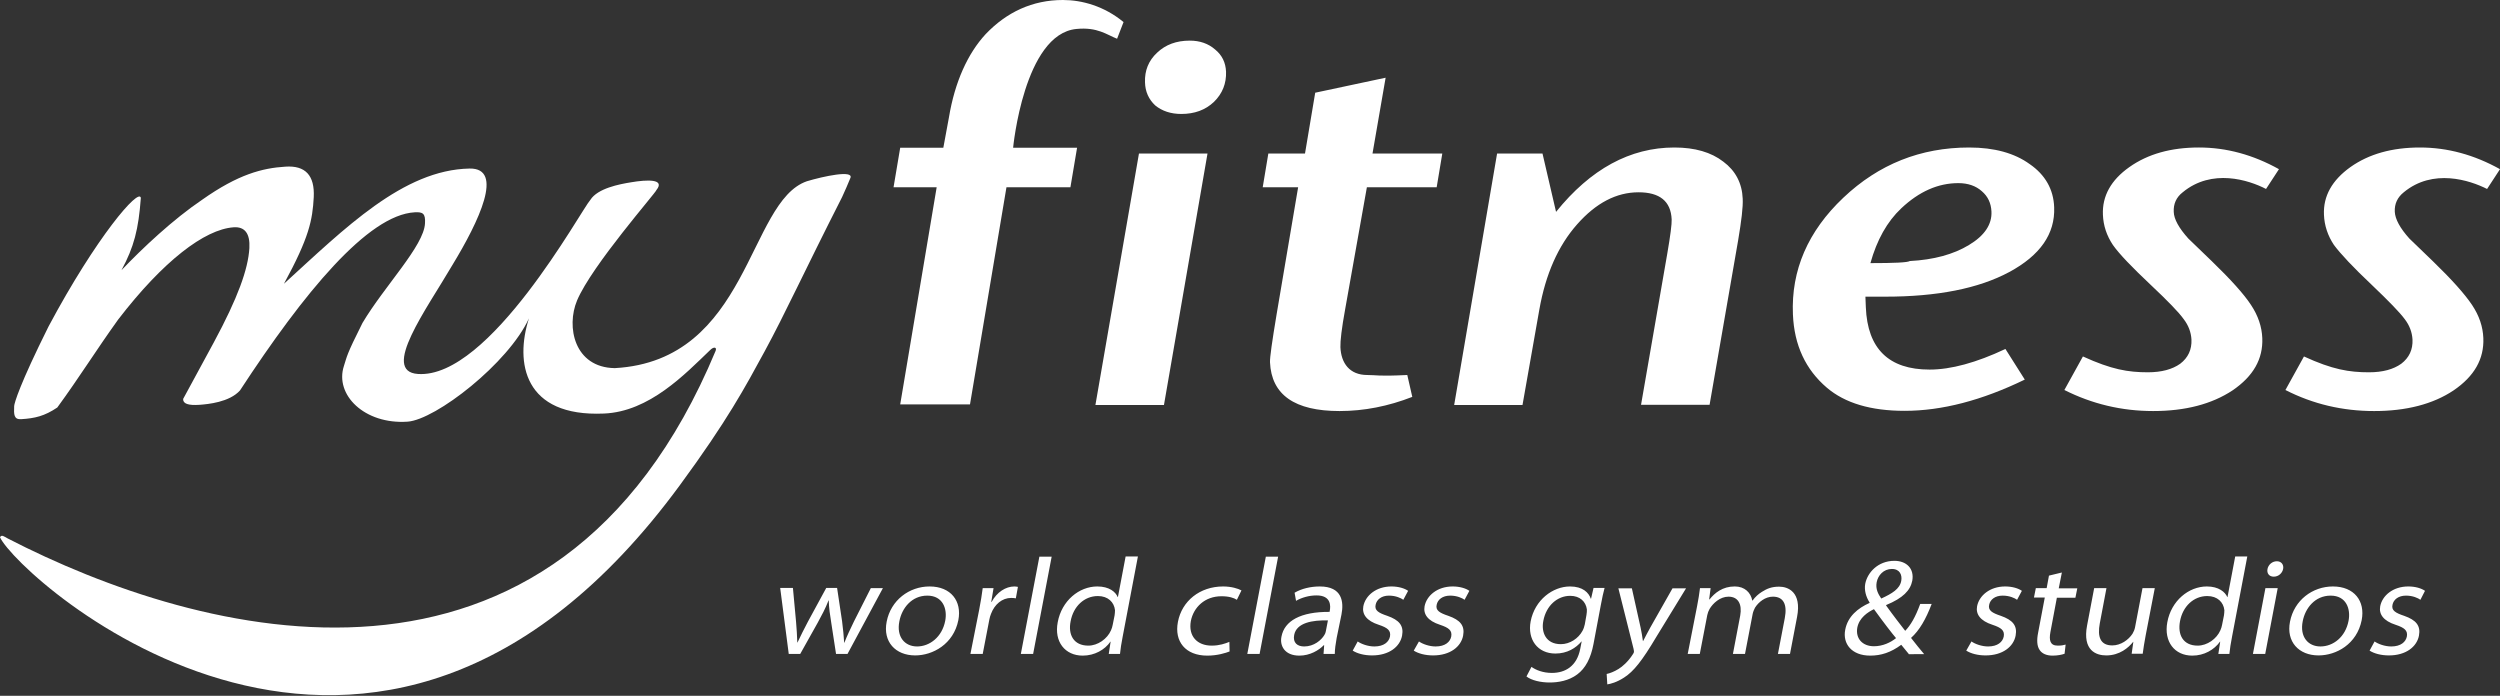
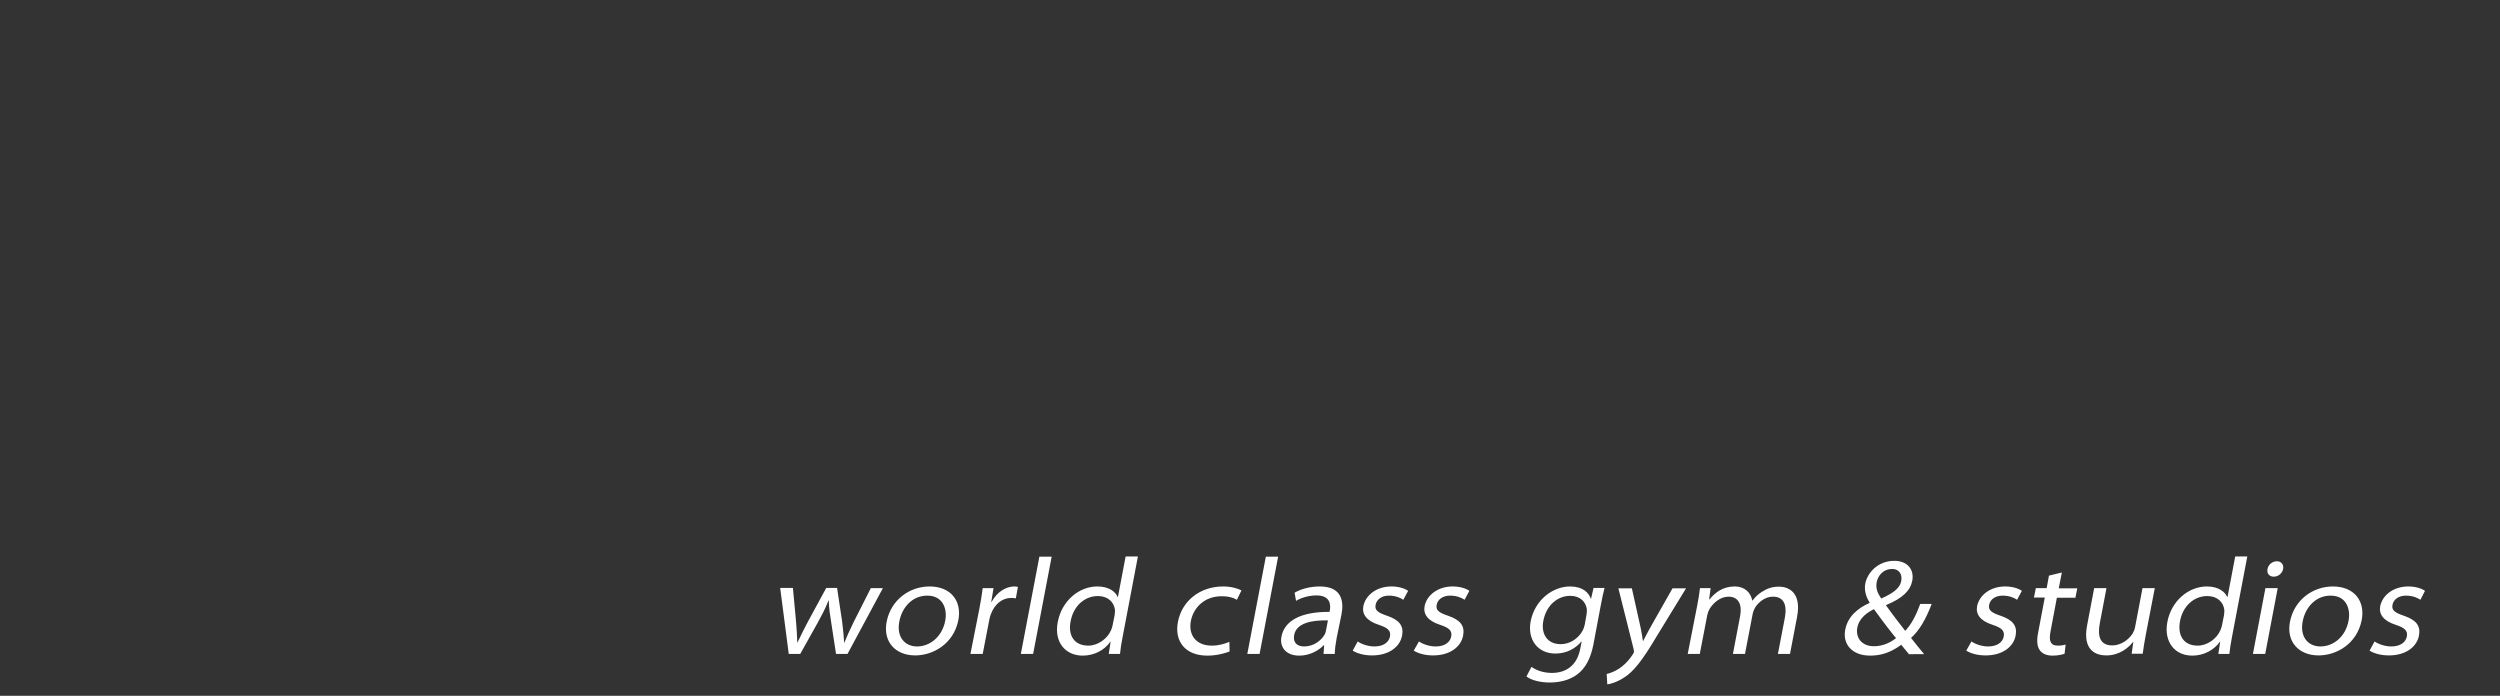
<svg xmlns="http://www.w3.org/2000/svg" version="1.1" id="Layer_1" x="0px" y="0px" viewBox="0 0 1200 334" enable-background="new 0 0 1200 334" xml:space="preserve">
  <rect x="0" y="0" width="1200" height="334" fill="#333333" stroke="none" />
  <g>
    <g>
      <path fill-rule="evenodd" clip-rule="evenodd" fill="#FFFFFF" d="M540.3,267.1l-3.7,19.5h-0.1c-1-2.5-4.1-5.1-9.8-5.1    c-8.7,0-17.1,6.8-19,17.2c-1.8,9.3,3.5,16,12,16c5.7,0,10.6-2.8,13.3-6.7h0.1l-0.9,5.9h5.4c0.2-2.3,0.7-5.3,1.3-8.4l7.3-38.4    H540.3z M534.1,299.9c-0.2,0.9-0.4,1.8-0.8,2.6c-1.8,4.2-6.4,7.4-10.9,7.4c-7.1,0-9.8-5.3-8.5-11.7c1.3-7.1,6.5-12.1,13.1-12.1    c4.9,0,7.8,3,8.2,6.8c0,0.8-0.1,1.8-0.2,2.5L534.1,299.9 M1078.7,267.1l-7.3,38.4c-0.6,3.1-1.1,6.1-1.3,8.4h-5.3l0.9-5.9h-0.1    c-2.8,3.9-7.6,6.7-13.3,6.7c-8.5,0-13.7-6.7-12-16c1.9-10.4,10.3-17.2,19-17.2c5.7,0,8.8,2.7,9.8,5.1h0.1l3.7-19.5H1078.7z     M1066.6,299.9c-0.2,0.9-0.4,1.8-0.8,2.6c-1.8,4.2-6.4,7.4-10.9,7.4c-7.1,0-9.7-5.3-8.5-11.7c1.3-7.1,6.5-12.1,13.1-12.1    c4.9,0,7.8,3,8.2,6.8c0,0.8-0.1,1.8-0.2,2.5L1066.6,299.9 M916.2,313.9c-1.1-1.3-2.2-2.7-3.6-4.4c-5,3.7-9.7,5.2-14.9,5.2    c-8.9,0-13.3-5.7-12-12.4c1.2-6.4,6.1-10.4,11.7-12.9l0-0.2c-1.8-2.8-2.6-6-2.1-8.9c1-5.4,6.1-11.1,14-11.1c5.9,0,9.6,3.8,8.6,9.5    c-0.9,4.7-4.5,8.4-12.5,11.7l-0.1,0.2c3.5,4.9,7.1,9.5,9.2,12.2c2.6-2.7,4.9-6.6,7.2-12.9h5.5c-2.8,7.4-5.9,12.7-9.9,16.3    c2.3,2.9,4.3,5.5,6.3,7.8H916.2z M899.5,310.2c-5.5,0-8.9-3.7-8-8.9c0.9-4.8,5.1-7.5,8-8.9c4.4,6.1,8.8,11.8,10.6,13.9    C907.5,308.4,903.7,310.2,899.5,310.2L899.5,310.2z M908.1,273.1c3.9,0,5,3,4.5,5.7c-0.7,3.9-4.4,6.1-9.6,8.5    c-1.5-2.2-2.8-4.6-2.2-7.8C901.4,276.2,904.1,273.1,908.1,273.1L908.1,273.1 M374.5,282.3l4.1,31.6h5.5l8.4-15    c1.9-3.5,3.7-6.8,5.2-10.7h0.1c0.1,3.7,0.6,7,1.2,10.7l2.3,15h5.5l17-31.6H418l-8.1,16c-1.8,3.7-3.4,7.1-4.6,10.2h-0.1    c-0.2-3.1-0.5-6.5-1-10.3l-2.4-16h-5.2l-8.8,16.2c-1.8,3.5-3.6,6.9-5,10h-0.1c-0.1-3.3-0.3-6.5-0.6-10l-1.5-16.2H374.5     M439.3,314.6c-9.5,0-15.6-6.6-13.7-16.2c2-10.3,10.8-16.9,20.6-16.9c10.2,0,15.6,7,13.8,16.2    C457.7,309.2,447.7,314.6,439.3,314.6L439.3,314.6z M440.2,310.3c-5.9,0-10-4.6-8.5-12.1c1.2-6.3,5.9-12.3,13.4-12.3    c7.6,0,9.7,6.5,8.6,12.1C452.2,305.8,446.2,310.3,440.2,310.3L440.2,310.3 M465.8,313.9h5.9l3.2-16.6c0.2-0.9,0.4-1.8,0.8-2.7    c1.7-4.5,5.3-7.6,9.7-7.6c0.9,0,1.5,0.1,2.2,0.2l1-5.5c-0.6-0.1-1.1-0.2-1.7-0.2c-4.1,0-8.4,2.7-10.9,7.4h-0.2l1.1-6.6h-5.2    c-0.4,3.1-0.9,6.3-1.7,10.4L465.8,313.9 M490,313.9h5.9l8.9-46.7h-5.9L490,313.9 M590.1,308.1c-2,0.8-4.7,1.8-8.5,1.8    c-6.9,0-11.3-4.5-10-11.8c1.3-6.6,6.7-11.9,14.7-11.9c3.7,0,6,0.8,7.4,1.7l2.2-4.5c-1.6-0.9-4.9-1.9-8.8-1.9    c-11.2,0-19.8,7-21.7,17c-1.8,9.4,3.6,16.2,14.1,16.2c4.9,0,8.9-1.3,10.7-2L590.1,308.1 M598.7,313.9h5.9l8.9-46.7h-5.9    L598.7,313.9 M641.6,306.2c-0.5,2.8-0.9,5.5-0.9,7.7h-5.4l0.3-4.2h-0.2c-2.3,2.4-6.6,5-11.7,5c-7.1,0-9.5-4.8-8.6-9.1    c1.4-7.6,9.2-12,23.1-11.9l0.1-0.6c0.4-2,0.8-7.4-6.5-7.3c-3.3,0-7,1-9.7,2.6l-0.7-3.9c3.4-2,7.8-3,12.1-3    c10.8,0,11.6,7.4,10.4,13.5L641.6,306.2z M636.4,303c-0.1,0.6-0.3,1.2-0.7,1.8c-1.5,2.5-5,5.5-9.7,5.5c-3.3,0-5.5-1.8-4.8-5.5    c1.1-5.9,8.8-7.2,16.2-7L636.4,303 M649.3,312.3c2.2,1.4,5.5,2.3,9.3,2.3c8.2,0,13.4-4.2,14.4-9.5c0.9-4.8-1.4-7.5-7.1-9.5    c-4.2-1.4-6.2-2.6-5.6-5.3c0.5-2.5,2.8-4.4,6.4-4.4c3.3,0,5.8,1.2,6.9,2l2.3-4.3c-1.7-1.2-4.6-2.1-8-2.1c-7.4,0-12.5,4.4-13.5,9.5    c-0.7,3.8,1.5,7,7.4,8.9c4.2,1.4,5.9,2.7,5.4,5.6c-0.5,2.6-2.9,4.8-7.5,4.8c-3.1,0-6.3-1.2-8-2.4L649.3,312.3 M678.6,312.3    c2.2,1.4,5.5,2.3,9.3,2.3c8.2,0,13.4-4.2,14.4-9.5c0.9-4.8-1.4-7.5-7.1-9.5c-4.2-1.4-6.2-2.6-5.6-5.3c0.5-2.5,2.8-4.4,6.5-4.4    c3.3,0,5.8,1.2,6.9,2l2.3-4.3c-1.7-1.2-4.6-2.1-8-2.1c-7.4,0-12.5,4.4-13.5,9.5c-0.7,3.8,1.5,7,7.4,8.9c4.2,1.4,5.9,2.7,5.4,5.6    c-0.5,2.6-2.9,4.8-7.5,4.8c-3.1,0-6.3-1.2-8-2.4L678.6,312.3 M764.9,309c-1.3,7-3.9,11.8-7.8,14.7c-4.1,3.1-9.2,3.9-13.3,3.9    c-4.2,0-8.7-1-11.1-2.9l2.4-4.6c2.1,1.5,5.5,2.9,9.8,2.9c6.5,0,12-3.3,13.6-11.5l0.7-3.6h-0.1c-2.6,3.1-6.8,5.8-12.5,5.8    c-8.6,0-13.5-6.8-11.9-15.4c2-10.4,10.7-16.8,18.9-16.8c6.2,0,9,3,10,5.9h0.1l1.2-5.2h5.3c-0.6,2.3-1.2,4.8-1.8,8.2L764.9,309z     M760.7,299.7c-0.2,1-0.6,2.2-1.1,3.1c-2,3.7-6.1,6.4-10.4,6.4c-7.2,0-9.5-5.7-8.4-11.2c1.4-7.4,6.8-12,12.9-12    c4.7,0,7.5,2.8,8,6.5c0,0.8,0,1.7-0.2,2.7L760.7,299.7 M776.8,282.3l7.3,29.1c0.2,0.8,0.2,1.3,0.2,1.6c-0.1,0.3-0.3,0.8-0.7,1.3    c-2.2,3.4-4.9,5.7-6.7,6.8c-2.1,1.3-4.2,2.1-5.7,2.4l0.3,5c1.5-0.2,4.6-1,8.1-3.3c4.5-2.9,8.5-7.8,15.5-19.6l14.2-23.2h-6.5    l-10.6,18.7c-1.3,2.3-2.5,4.7-3.5,6.6h-0.1c-0.2-1.8-0.7-4.4-1.1-6.4l-4.2-18.9H776.8 M810.1,313.9h5.8l3.6-18.7    c0.2-1,0.6-2,1.1-2.9c1.6-2.7,5-5.9,9.1-5.9c4.6,0,6.6,3.6,5.6,9.1l-3.5,18.4h5.8l3.7-19.3c0.2-1,0.7-2.1,1.1-2.9    c1.7-2.7,4.9-5.3,8.6-5.3c4.9,0,7,3.5,5.7,10.3l-3.3,17.2h5.8l3.4-17.8c2.3-12-4.4-14.5-8.6-14.5c-3.5,0-5.8,0.9-8.3,2.5    c-1.6,1-3.1,2.3-4.5,4.2h-0.1c-0.7-3.8-3.6-6.8-8.4-6.8c-5.9,0-9.6,3.1-12.1,6.2h-0.2l0.7-5.4h-5.1c-0.3,2.7-0.8,5.5-1.4,8.7    L810.1,313.9 M943.8,312.3c2.2,1.4,5.5,2.3,9.3,2.3c8.2,0,13.4-4.2,14.4-9.5c0.9-4.8-1.4-7.5-7.1-9.5c-4.2-1.4-6.2-2.6-5.6-5.3    c0.5-2.5,2.8-4.4,6.5-4.4c3.3,0,5.8,1.2,6.9,2l2.3-4.3c-1.7-1.2-4.6-2.1-8-2.1c-7.4,0-12.5,4.4-13.5,9.5c-0.7,3.8,1.5,7,7.4,8.9    c4.2,1.4,5.9,2.7,5.4,5.6c-0.5,2.6-2.9,4.8-7.5,4.8c-3.1,0-6.3-1.2-8-2.4L943.8,312.3 M983.5,276.3l-1.1,6h-5.2l-0.9,4.5h5.2    l-3.2,16.9c-0.7,3.5-0.6,6.5,0.8,8.4c1.1,1.6,3.2,2.6,6.1,2.6c2.4,0,4.4-0.4,5.8-0.9l0.5-4.4c-1,0.3-2,0.5-3.8,0.5    c-3.7,0-4.2-2.6-3.5-6.5l3.1-16.5h8.9l0.9-4.5h-8.9l1.5-7.6L983.5,276.3 M1034.3,282.3h-5.9l-3.6,18.9c-0.2,1.1-0.7,2.1-1.2,3    c-1.9,2.9-5.6,5.6-9.7,5.6c-5.8,0-7.2-4.2-6-10.6l3.2-16.9h-5.9l-3.4,17.9c-2.3,12.1,4.4,14.4,9.2,14.4c6.4,0,10.7-3.7,12.9-6.5    h0.1l-0.8,5.7h5.3c0.3-2.5,0.8-5.4,1.4-8.7L1034.3,282.3 M1081.4,313.9l6-31.6h5.9l-6,31.6H1081.4z M1091.4,276.8    c2.3,0,4.1-1.7,4.5-3.7c0.4-2-0.8-3.7-3-3.7c-2.3,0-4.1,1.7-4.5,3.7C1088,275.1,1089.1,276.8,1091.4,276.8L1091.4,276.8     M1112.9,314.6c-9.5,0-15.6-6.6-13.7-16.2c2-10.3,10.8-16.9,20.6-16.9c10.2,0,15.6,7,13.8,16.2    C1131.3,309.2,1121.4,314.6,1112.9,314.6L1112.9,314.6z M1113.8,310.3c-5.9,0-10-4.6-8.5-12.1c1.2-6.3,5.9-12.3,13.4-12.3    c7.6,0,9.7,6.5,8.6,12.1C1125.8,305.8,1119.9,310.3,1113.8,310.3L1113.8,310.3 M1137.4,312.3c2.2,1.4,5.5,2.3,9.3,2.3    c8.2,0,13.4-4.2,14.4-9.5c0.9-4.8-1.4-7.5-7.1-9.5c-4.2-1.4-6.2-2.6-5.6-5.3c0.5-2.5,2.8-4.4,6.5-4.4c3.3,0,5.8,1.2,6.9,2l2.2-4.3    c-1.7-1.2-4.6-2.1-8-2.1c-7.4,0-12.5,4.4-13.5,9.5c-0.7,3.8,1.5,7,7.4,8.9c4.2,1.4,5.9,2.7,5.4,5.6c-0.5,2.6-2.9,4.8-7.5,4.8    c-3.1,0-6.3-1.2-8-2.4L1137.4,312.3" />
-       <path fill="#FFFFFF" d="M408.2,85.4c-0.4,1.1-3.3,7.8-4,9.2c-18.8,37-27.1,55.5-37.2,74.1c-9.3,17.1-17.9,33.2-40.6,64.1    C179.8,432.6,9,277.3,0,257.9c0.7-1.5,2.1-0.3,3.6,0.5c91.8,47.4,262.9,94.8,339.9-90c0.7-1.8-0.9-2.1-2.6-0.4    c-12.1,11.6-29.2,29.6-51,30.5c-38.5,1.7-42.8-24.5-36-45.7c-9.8,21.5-44.8,48.7-58.3,49.6c-20.6,1.4-35.1-12.9-30.5-26.8    c1.5-4.6,1-4.9,8.9-20.6c10.6-17.8,29.5-37,30-47.8c0.3-4.8-1.1-5.5-4.9-5.3c-22.5,1.2-53.3,38.7-83.9,85.5    c-5.1,5.7-15.5,6.6-19.3,6.9c-5.5,0.4-8.1-0.5-8-2.8l14.7-27.1c11.6-21.5,16.5-35.2,17.1-45.3c0.4-7-2.2-10.4-7.6-10    c-13.9,1-33.8,16.2-55.4,44.3c-10.9,15.2-18.4,27.4-29.2,42.2c-6.1,4.1-10.7,5.2-17.4,5.6c-3.4,0.2-3.5-2.2-3.3-6.3    c0.1-1.5,2.6-10.3,16.5-38.2C46.3,113.6,66.8,89.9,67.6,95c-1.1,15.1-3.3,23.6-9.3,34.7C68.5,119,83.1,105.3,97,95.9    c17.4-12.3,29-15.2,39.9-15.9c9.7-0.7,14.2,4.2,13.7,14.6c-0.6,11.1-2.2,19.4-14.3,41.6c29.2-26.6,57.2-54.7,89.1-55.3    c16.7-0.3,4.6,25.2-8.3,46.4c-12.4,21.2-34.4,51-16.5,52.2c34.4,2.4,78.4-78.8,82.8-83.6c3.5-5.5,13.9-7.5,19.5-8.4    c7.7-1.3,16.5-1.7,12.2,3.7c-0.1,1.1-31,36.2-38.1,53c-5.3,12.6-1.4,32.2,18.1,32.5c64.6-3.6,63.8-79.9,92.2-89.7    C395.3,84.6,409.8,81.5,408.2,85.4z" />
-       <path fill-rule="evenodd" clip-rule="evenodd" fill="#FFFFFF" d="M588.5,34.4c0.2,5.6-1.7,10.5-5.8,14.5    c-4.1,3.9-9.3,5.8-15.7,5.8c-5,0-9.2-1.4-12.5-4.1c-3.1-2.9-4.8-6.6-4.9-11.1c-0.2-5.6,1.7-10.4,5.8-14.2    c4.1-3.9,9.3-5.8,15.7-5.8c4.8,0,8.9,1.4,12.2,4.3C586.6,26.5,588.3,30,588.5,34.4z M579.6,73.7l-20.9,120.7h-32.9l20.9-120.7    H579.6z M692.3,73.7l-2.7,16.2h-33.5l-10.4,58.4c-1.7,9.3-2.4,15.4-2.3,18.3c0.3,7.7,4.4,13.4,12.9,13.4c4.8,0,4.7,0.7,19.2,0    l2.4,10.5c-11.5,4.5-23.2,6.8-34.9,6.8c-21.6,0-32.7-7.8-33.4-23.4c-0.1-2.3,1-10,3.2-23.2l10.3-60.8h-17l2.7-16.2h17.6l4.9-29.2    l33.8-7.2l-6.3,36.4H692.3z M836.5,95.4c0.2,3.9-0.6,10.5-2.2,20l-13.7,78.9h-32.9l12.6-72.6c1.5-8.7,2.2-14.2,2.1-16.4    c-0.4-8.7-5.7-13-15.9-13c-10.6,0-20.4,5.1-29.5,15.4c-9.1,10.3-15.1,23.9-18.1,40.8l-8.1,45.9H698l20.6-120.7l21.8,0l6.5,28    c16.6-20.6,35.6-30.9,56.8-30.9c9.9,0,17.7,2.3,23.5,6.8C833,81.9,836.2,87.9,836.5,95.4z M986,99.5c0.5,12.7-6.7,23.1-21.6,31.1    c-14.7,7.9-34.6,11.8-59.5,11.8h-9.5l0.2,5.1c0.8,19.9,11,29.9,30.6,29.9c10.2,0,22.4-3.3,36.4-9.9l9.3,14.7    c-20.6,10-39.8,15-57.7,15c-16.2,0-28.6-3.7-37.3-11.1c-10.2-8.7-15.7-20.4-16.3-35.2c-0.9-21.2,7.2-39.9,24.2-56    c17-16.1,37.1-24.1,60.4-24.1c12.1,0,21.8,2.7,29.1,8C981.7,83.9,985.7,90.9,986,99.5z M955.9,101.5c-0.2-4-1.7-7.2-4.6-9.7    c-2.9-2.6-6.7-3.9-11.3-3.9c-9.7,0-18.8,4-27.4,12.1c-6.8,6.4-11.7,15.2-14.8,26.3c11.5,0,17.9-0.3,18.9-1    c11.5-0.6,21-3.2,28.4-7.7C952.6,113.1,956.2,107.7,955.9,101.5z M1093.9,81.2l-6.2,9.5c-8.3-4.3-26-10-40,1.6    c-3.1,2.4-4.5,5.6-4.3,9.4c0.1,3.5,2.5,7.8,7,12.8l11.3,10.9c9.1,8.8,15.4,15.8,18.8,21c3.4,5.1,5.2,10.5,5.4,15.9    c0.4,10-4.3,18.3-14.3,25.1c-10,6.6-22.7,9.9-38.1,9.9c-15.1,0-29.3-3.4-42.6-10.1l8.9-16.1c13.8,6.3,21.7,7.6,31.2,7.6    c6.5,0,11.7-1.4,15.5-4.1c3.8-2.9,5.6-6.8,5.4-11.6c-0.2-3.5-1.4-6.8-3.8-9.9c-2.2-3.1-7.4-8.5-15.8-16.4    c-8.9-8.4-15-14.7-18.1-19.1c-3-4.5-4.6-9.3-4.8-14.5c-0.4-9,3.9-16.7,12.7-22.9c8.9-6.3,20-9.4,33.4-9.4    C1068.7,70.8,1081.5,74.3,1093.9,81.2z M536.2,18.6c-4.9-1.9-9.4-5.7-19.5-4.7c-25.2,2.4-30.4,57-30.4,57H517l-3.2,19h-30.7    l-17.5,104.2h-33.5l17.5-104.2h-20.7l3.2-19h20.7l2.7-14.6c2.8-16.9,9-30.6,17.6-39.9C483.2,5.8,495.6,0,510.2,0    c9.1,0,19.8,2.9,29.1,10.6 M1161.6,70.8c-13.4,0-24.5,3.1-33.4,9.4c-8.8,6.3-13.1,13.9-12.7,22.9c0.2,5.1,1.8,10,4.8,14.5    c3.2,4.3,9.2,10.7,18.1,19.1c8.3,7.9,13.6,13.4,15.8,16.4c2.4,3.1,3.6,6.4,3.8,9.9c0.2,4.8-1.6,8.7-5.4,11.6    c-3.8,2.7-8.9,4.1-15.5,4.1c-9.5,0-17.5-1.3-31.2-7.6l-8.9,16.1c13.3,6.8,27.5,10.1,42.6,10.1c15.4,0,28.2-3.3,38.1-9.9    c10-6.8,14.7-15.1,14.3-25.1c-0.2-5.5-2-10.8-5.4-15.9c-3.4-5.1-9.6-12.1-18.8-21l-11.3-10.9c-4.5-5-6.8-9.3-7-12.8    c-0.2-3.9,1.3-7,4.3-9.4c14-11.6,31.7-5.8,40-1.6l6.2-9.5C1187.6,74.3,1174.8,70.8,1161.6,70.8z" />
    </g>
  </g>
</svg>